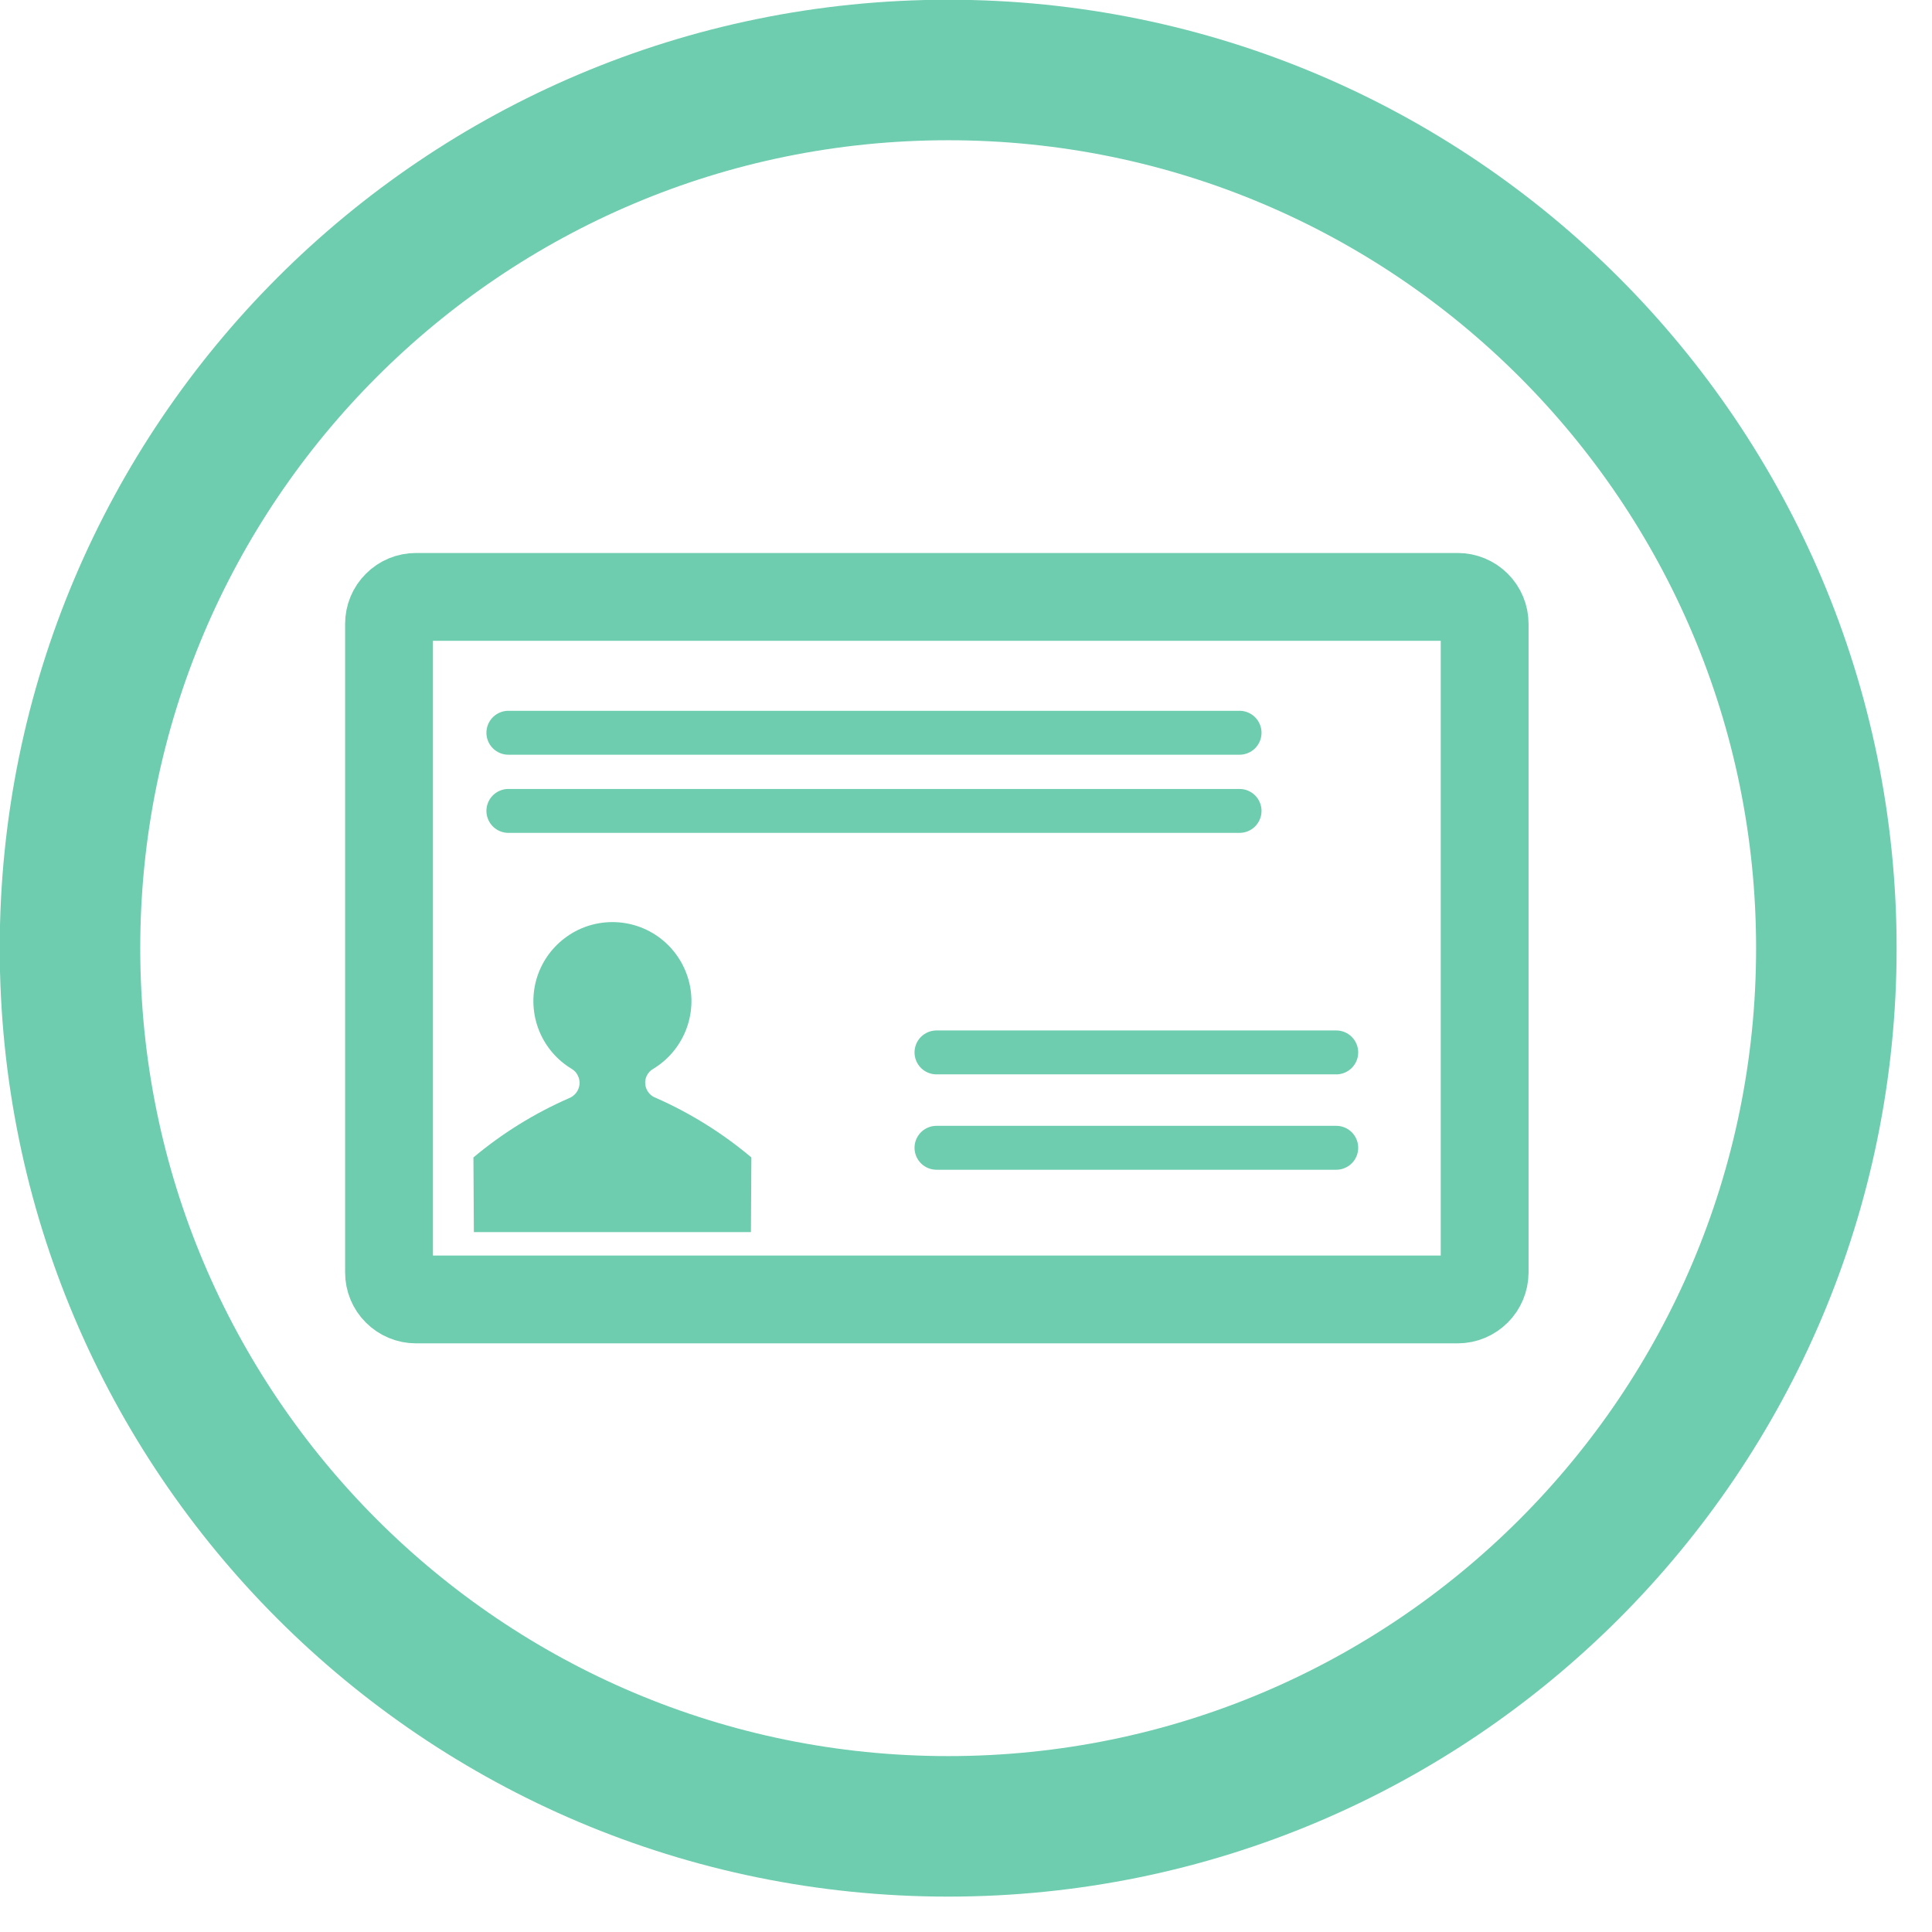
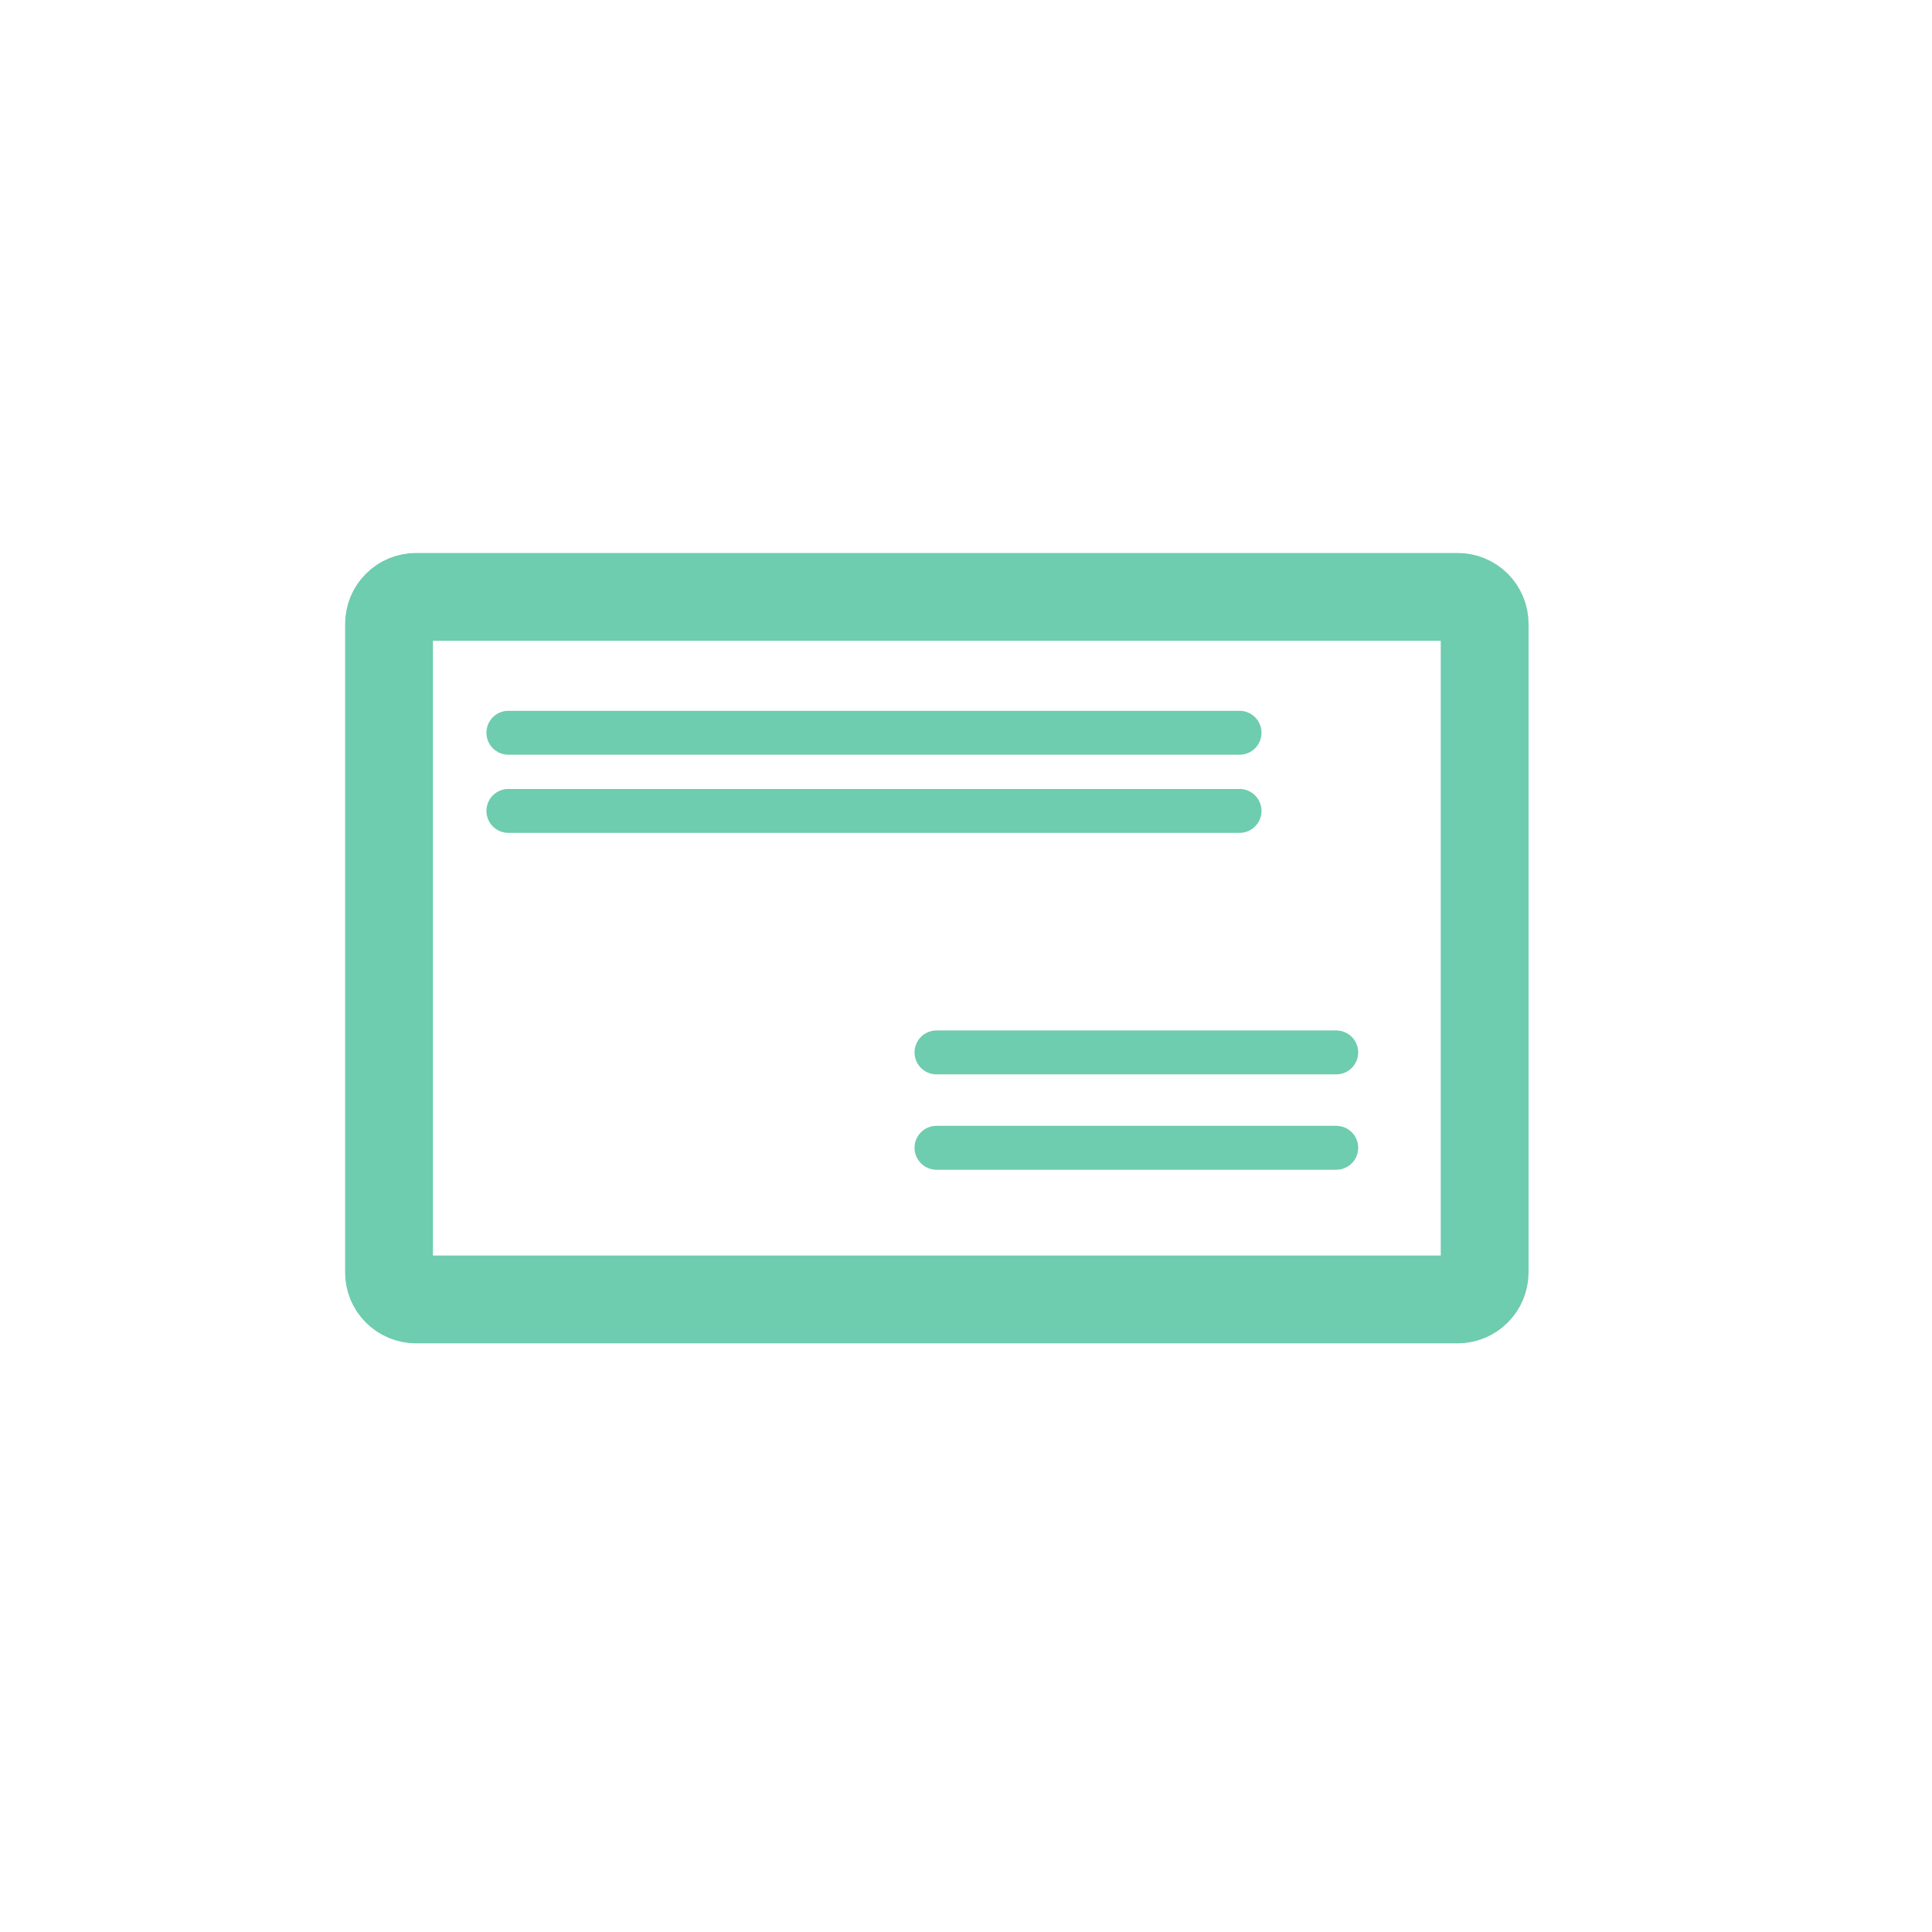
<svg xmlns="http://www.w3.org/2000/svg" width="22" height="22" viewBox="0 0 22 22" fill="none">
  <g clip-path="url(#clip0_2815_385)">
-     <path d="M10.797 20.797C16.32 20.797 20.797 16.32 20.797 10.797C20.797 5.274 16.32 0.797 10.797 0.797C5.274 0.797 0.797 5.274 0.797 10.797C0.797 16.32 5.274 20.797 10.797 20.797Z" stroke="#6ECCAF" stroke-width="1.6" stroke-linecap="round" stroke-linejoin="round" />
-     <path d="M7.348 12.348C7.344 12.313 7.35 12.278 7.366 12.247C7.382 12.215 7.406 12.19 7.437 12.172C7.605 12.071 7.736 11.917 7.809 11.734C7.882 11.551 7.894 11.349 7.841 11.16C7.788 10.97 7.675 10.803 7.519 10.684C7.362 10.564 7.17 10.5 6.974 10.5C6.777 10.5 6.585 10.564 6.429 10.684C6.272 10.803 6.159 10.97 6.106 11.16C6.054 11.349 6.065 11.551 6.138 11.734C6.211 11.917 6.342 12.071 6.511 12.172C6.541 12.19 6.565 12.216 6.58 12.248C6.596 12.279 6.602 12.314 6.599 12.349C6.595 12.383 6.582 12.417 6.561 12.444C6.539 12.472 6.51 12.494 6.478 12.506C6.085 12.678 5.719 12.905 5.391 13.18L5.396 14.03H8.551L8.556 13.18C8.227 12.903 7.861 12.675 7.469 12.502C7.436 12.49 7.407 12.47 7.386 12.442C7.365 12.415 7.351 12.382 7.348 12.348Z" fill="#6ECCAF" />
    <path d="M5.789 9.234H14.115" stroke="#6ECCAF" stroke-width="0.5" stroke-miterlimit="10" stroke-linecap="round" />
    <path d="M16.599 6.797H4.737C4.655 6.797 4.577 6.829 4.52 6.887C4.462 6.944 4.43 7.022 4.43 7.104V14.491C4.43 14.572 4.462 14.65 4.52 14.707C4.577 14.764 4.655 14.797 4.737 14.797H16.599C16.68 14.797 16.758 14.764 16.815 14.707C16.873 14.65 16.905 14.572 16.906 14.491V7.104C16.906 7.022 16.873 6.944 16.816 6.887C16.758 6.829 16.68 6.797 16.599 6.797Z" stroke="#6ECCAF" stroke-miterlimit="10" />
    <path d="M5.789 8.344H14.115" stroke="#6ECCAF" stroke-width="0.5" stroke-miterlimit="10" stroke-linecap="round" />
    <path d="M10.664 11.984H15.216" stroke="#6ECCAF" stroke-width="0.5" stroke-miterlimit="10" stroke-linecap="round" />
    <path d="M10.664 13.07H15.216" stroke="#6ECCAF" stroke-width="0.5" stroke-miterlimit="10" stroke-linecap="round" />
  </g>
  <defs>
    <clipPath id="clip0_2815_385">
      <rect width="21.6" height="21.6" fill="white" />
    </clipPath>
  </defs>
</svg>